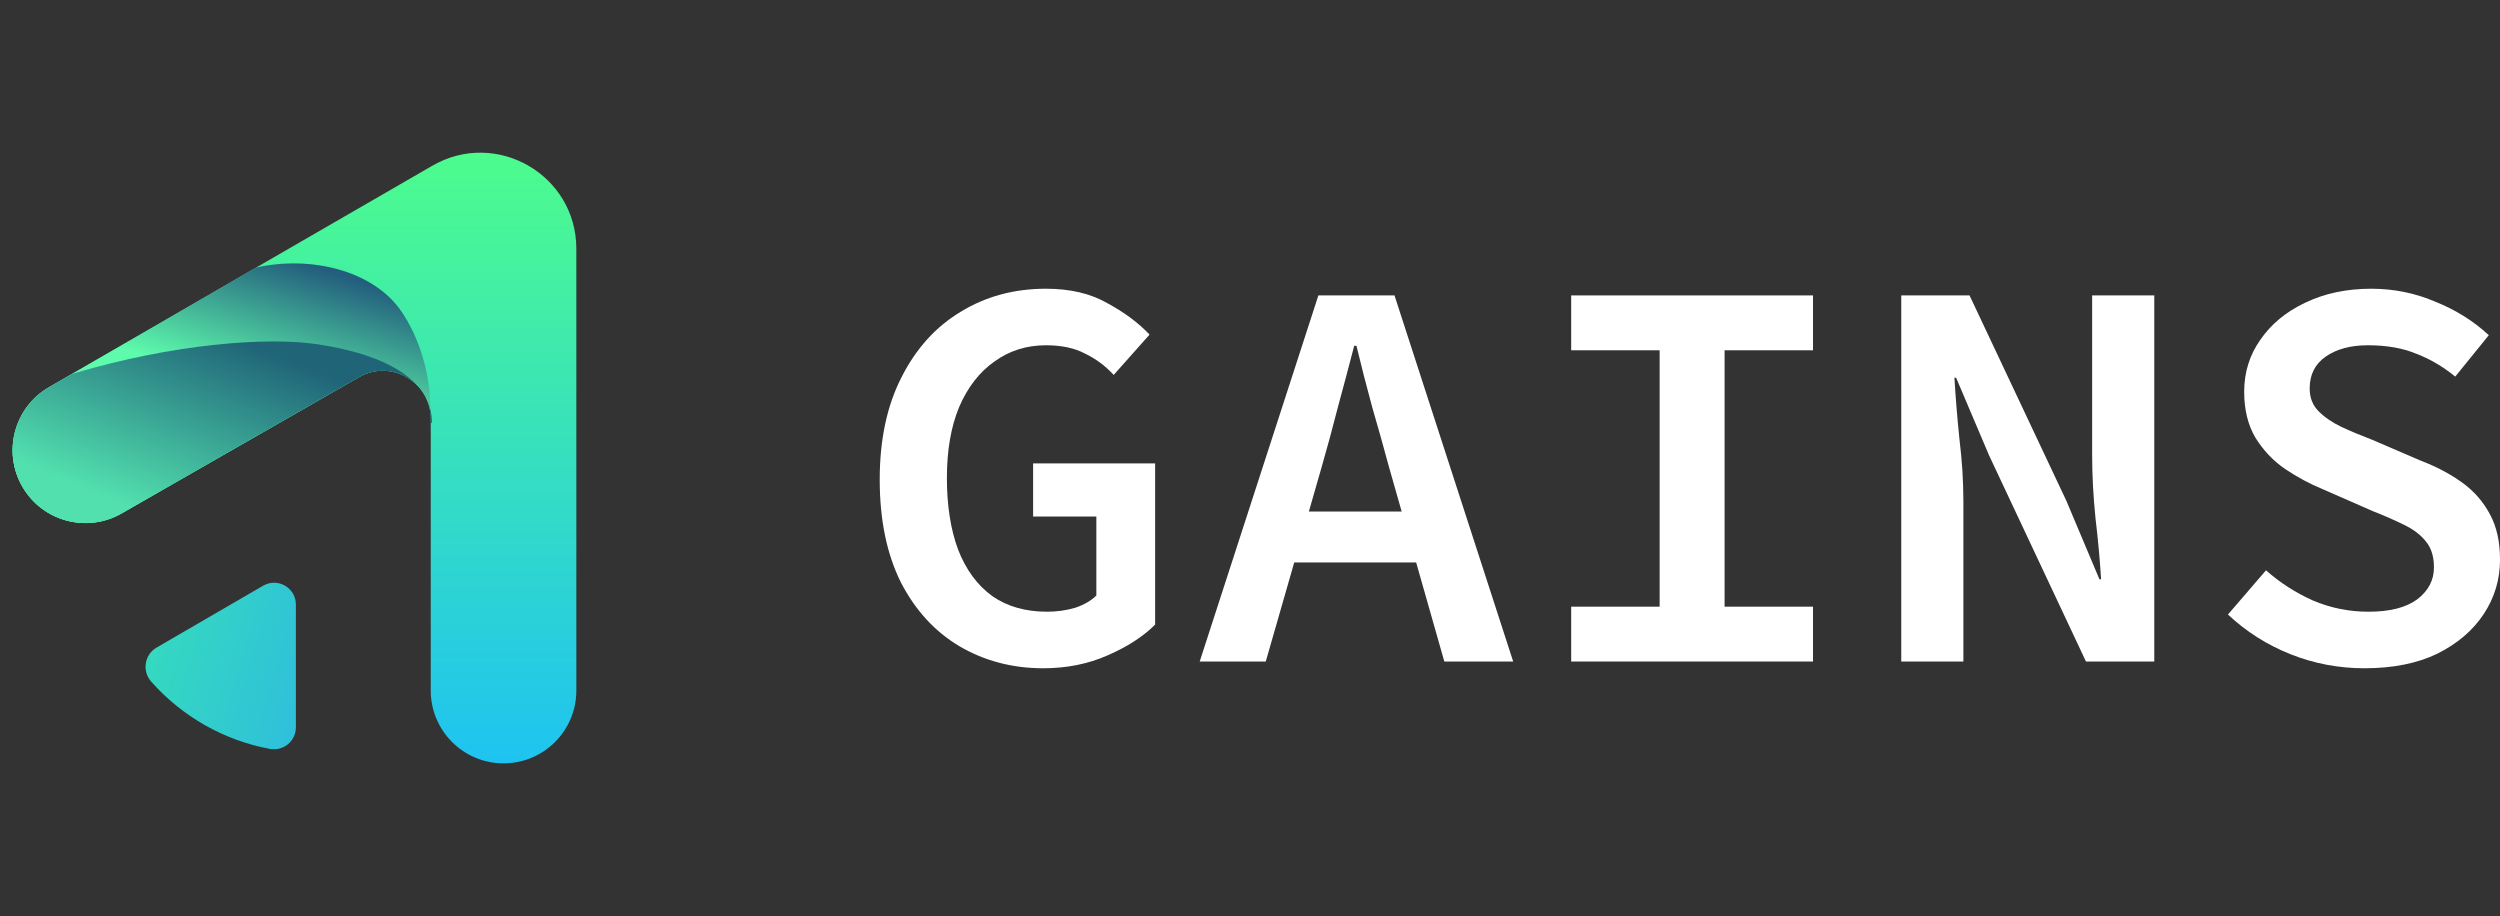
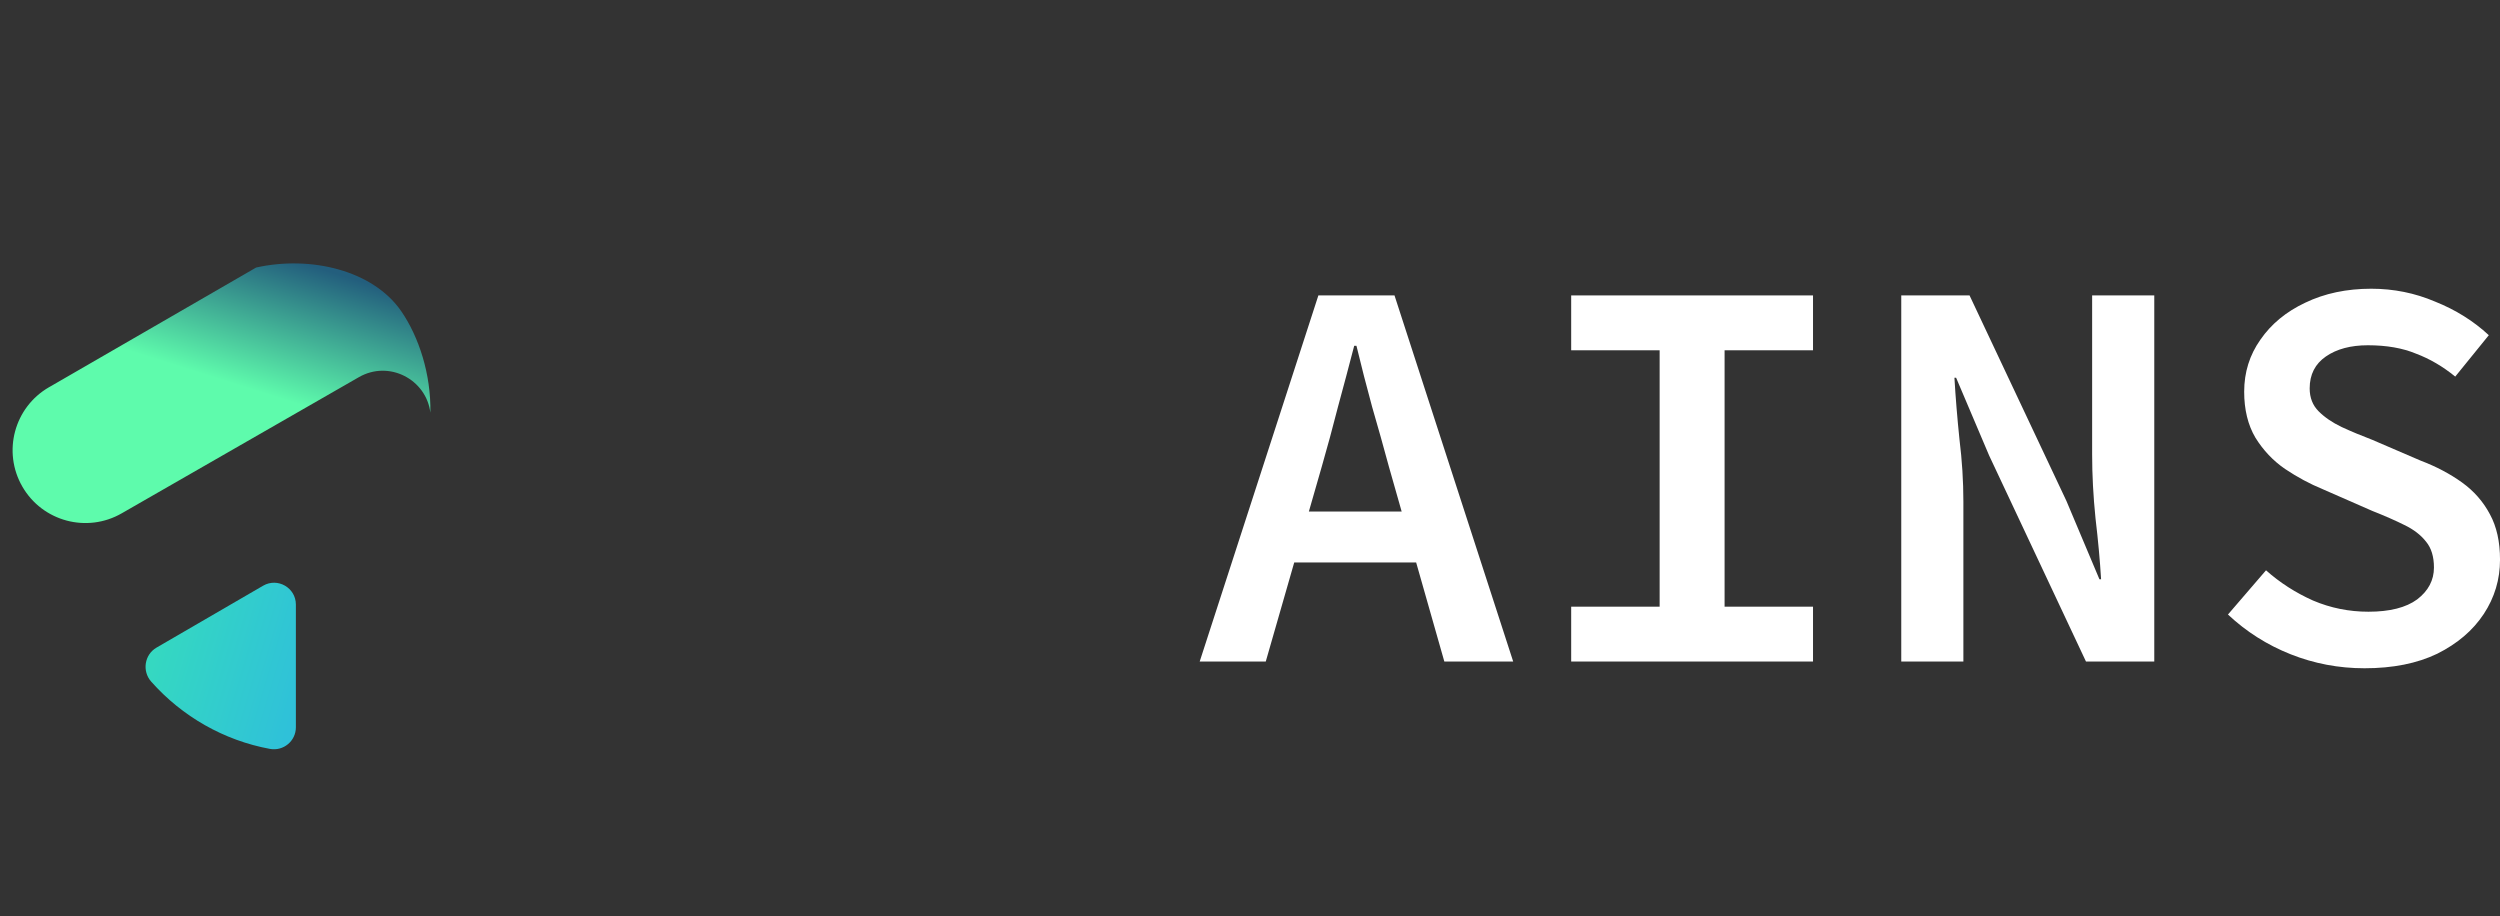
<svg xmlns="http://www.w3.org/2000/svg" width="131" height="48" viewBox="0 0 131 48" fill="none">
  <rect x="0" y="0" width="131" height="48" fill="#333333" stroke="none" />
  <path d="M123.902 35.017C122.553 35.017 121.262 34.773 120.03 34.284C118.798 33.795 117.703 33.1 116.745 32.201L118.739 29.884C119.463 30.529 120.284 31.057 121.203 31.468C122.122 31.859 123.09 32.054 124.107 32.054C125.222 32.054 126.073 31.839 126.659 31.409C127.246 30.959 127.539 30.402 127.539 29.737C127.539 29.17 127.402 28.72 127.129 28.388C126.855 28.036 126.474 27.742 125.985 27.508C125.515 27.273 124.958 27.029 124.313 26.774L121.702 25.63C121.037 25.357 120.382 25.005 119.737 24.574C119.111 24.144 118.593 23.596 118.182 22.932C117.791 22.267 117.595 21.465 117.595 20.526C117.595 19.509 117.879 18.6 118.446 17.798C119.013 16.977 119.795 16.332 120.793 15.862C121.81 15.373 122.963 15.129 124.254 15.129C125.427 15.129 126.542 15.354 127.598 15.804C128.674 16.234 129.612 16.82 130.414 17.564L128.654 19.734C128.009 19.206 127.324 18.805 126.601 18.532C125.897 18.238 125.056 18.092 124.078 18.092C123.178 18.092 122.445 18.287 121.878 18.678C121.311 19.069 121.027 19.627 121.027 20.35C121.027 20.839 121.184 21.24 121.497 21.553C121.81 21.866 122.21 22.14 122.699 22.374C123.208 22.609 123.746 22.834 124.313 23.049L126.835 24.134C127.657 24.447 128.38 24.828 129.006 25.278C129.632 25.728 130.121 26.285 130.473 26.95C130.825 27.596 131.001 28.388 131.001 29.326C131.001 30.363 130.717 31.311 130.15 32.172C129.583 33.032 128.771 33.726 127.715 34.254C126.659 34.763 125.388 35.017 123.902 35.017Z" fill="white" />
  <path d="M99.626 34.664V15.48H103.204L108.279 26.246L110.009 30.352H110.097C110.039 29.375 109.941 28.309 109.804 27.155C109.687 26.001 109.628 24.887 109.628 23.811V15.48H112.884V34.664H109.305L104.231 23.87L102.5 19.793H102.412C102.471 20.809 102.559 21.885 102.676 23.019C102.813 24.134 102.881 25.219 102.881 26.275V34.664H99.626Z" fill="white" />
  <path d="M82.33 34.664V31.79H86.965V18.355H82.33V15.48H95.002V18.355H90.368V31.79H95.002V34.664H82.33Z" fill="white" />
  <path d="M62.864 34.664L69.083 15.48H73.072L79.291 34.664H75.683L72.779 24.456C72.505 23.44 72.212 22.393 71.899 21.318C71.606 20.242 71.332 19.177 71.078 18.12H70.96C70.686 19.177 70.403 20.242 70.11 21.318C69.836 22.393 69.552 23.44 69.259 24.456L66.326 34.664H62.864ZM66.531 29.473V26.803H75.536V29.473H66.531Z" fill="white" />
-   <path d="M54.663 35.017C53.059 35.017 51.602 34.636 50.292 33.873C49.001 33.11 47.974 31.996 47.212 30.529C46.469 29.043 46.097 27.244 46.097 25.132C46.097 23.039 46.478 21.25 47.241 19.764C48.004 18.258 49.04 17.114 50.35 16.332C51.661 15.53 53.147 15.129 54.809 15.129C56.08 15.129 57.156 15.383 58.036 15.892C58.935 16.381 59.669 16.928 60.236 17.534L58.358 19.646C57.928 19.177 57.43 18.805 56.862 18.532C56.315 18.238 55.63 18.092 54.809 18.092C53.792 18.092 52.893 18.375 52.111 18.942C51.328 19.49 50.712 20.282 50.263 21.318C49.832 22.355 49.617 23.596 49.617 25.044C49.617 26.491 49.813 27.742 50.204 28.798C50.614 29.854 51.211 30.666 51.993 31.233C52.775 31.78 53.734 32.054 54.868 32.054C55.376 32.054 55.865 31.986 56.334 31.849C56.804 31.692 57.175 31.477 57.449 31.204V27.068H54.135V24.281H60.529V32.729C59.903 33.355 59.072 33.892 58.036 34.342C57.019 34.792 55.895 35.017 54.663 35.017Z" fill="white" />
-   <path d="M22.571 36.185V21.944C22.571 20.012 20.482 18.802 18.806 19.765L6.382 26.898C4.558 27.951 2.225 27.326 1.172 25.501C0.119 23.677 0.744 21.344 2.568 20.291C2.6 20.273 2.631 20.254 2.663 20.236L22.658 8.682C26.01 6.745 30.2 9.164 30.2 13.034V36.186C30.2 38.292 28.493 40 26.386 40C24.279 40 22.572 38.292 22.571 36.185Z" fill="url(#paint0_linear_67551_7235)" />
  <path d="M15.504 31.679V38.111C15.504 38.83 14.852 39.372 14.145 39.242C11.742 38.8 9.54 37.546 7.921 35.715C7.436 35.166 7.568 34.303 8.201 33.935L13.787 30.691C14.549 30.249 15.504 30.799 15.504 31.679Z" fill="url(#paint1_linear_67551_7235)" />
  <path d="M22.551 21.622C22.591 19.6 21.944 17.649 21.033 16.318C19.553 14.158 16.271 13.382 13.423 14.018L2.664 20.236L2.568 20.29C0.743 21.343 0.119 23.676 1.172 25.5C2.225 27.324 4.558 27.949 6.382 26.896L18.806 19.763C20.387 18.856 22.336 19.881 22.551 21.622Z" fill="url(#paint2_linear_67551_7235)" />
-   <path d="M22.571 22.174L22.634 22.146C22.634 21.718 22.544 21.319 22.371 20.952C22.499 21.252 22.571 21.585 22.571 21.944V22.174Z" fill="url(#paint3_linear_67551_7235)" />
-   <path d="M21.805 20.136C20.822 19.096 19.005 18.388 16.58 18.032C14.026 17.657 9.115 17.991 3.773 19.595L2.663 20.236L2.664 20.237C2.632 20.255 2.6 20.273 2.568 20.291C0.744 21.344 0.119 23.677 1.172 25.501C2.225 27.326 4.558 27.951 6.382 26.898L18.806 19.765C19.846 19.168 21.045 19.407 21.805 20.136Z" fill="url(#paint4_linear_67551_7235)" />
  <defs>
    <linearGradient id="paint0_linear_67551_7235" x1="15.43" y1="8" x2="15.43" y2="40" gradientUnits="userSpaceOnUse">
      <stop stop-color="#4DFC8D" />
      <stop offset="1" stop-color="#1FC3F1" />
    </linearGradient>
    <linearGradient id="paint1_linear_67551_7235" x1="7.662" y1="34.593" x2="15.503" y2="36.907" gradientUnits="userSpaceOnUse">
      <stop stop-color="#35D9C0" />
      <stop offset="1" stop-color="#2FC1D9" />
    </linearGradient>
    <linearGradient id="paint2_linear_67551_7235" x1="15.94" y1="13.803" x2="13.8" y2="20.605" gradientUnits="userSpaceOnUse">
      <stop stop-color="#235E7D" />
      <stop offset="1" stop-color="#5EFBAC" />
    </linearGradient>
    <linearGradient id="paint3_linear_67551_7235" x1="12.803" y1="17.893" x2="8.936" y2="27.409" gradientUnits="userSpaceOnUse">
      <stop stop-color="#206478" />
      <stop offset="1" stop-color="#52E0AE" />
    </linearGradient>
    <linearGradient id="paint4_linear_67551_7235" x1="12.803" y1="17.893" x2="8.936" y2="27.409" gradientUnits="userSpaceOnUse">
      <stop stop-color="#206478" />
      <stop offset="1" stop-color="#52E0AE" />
    </linearGradient>
  </defs>
</svg>